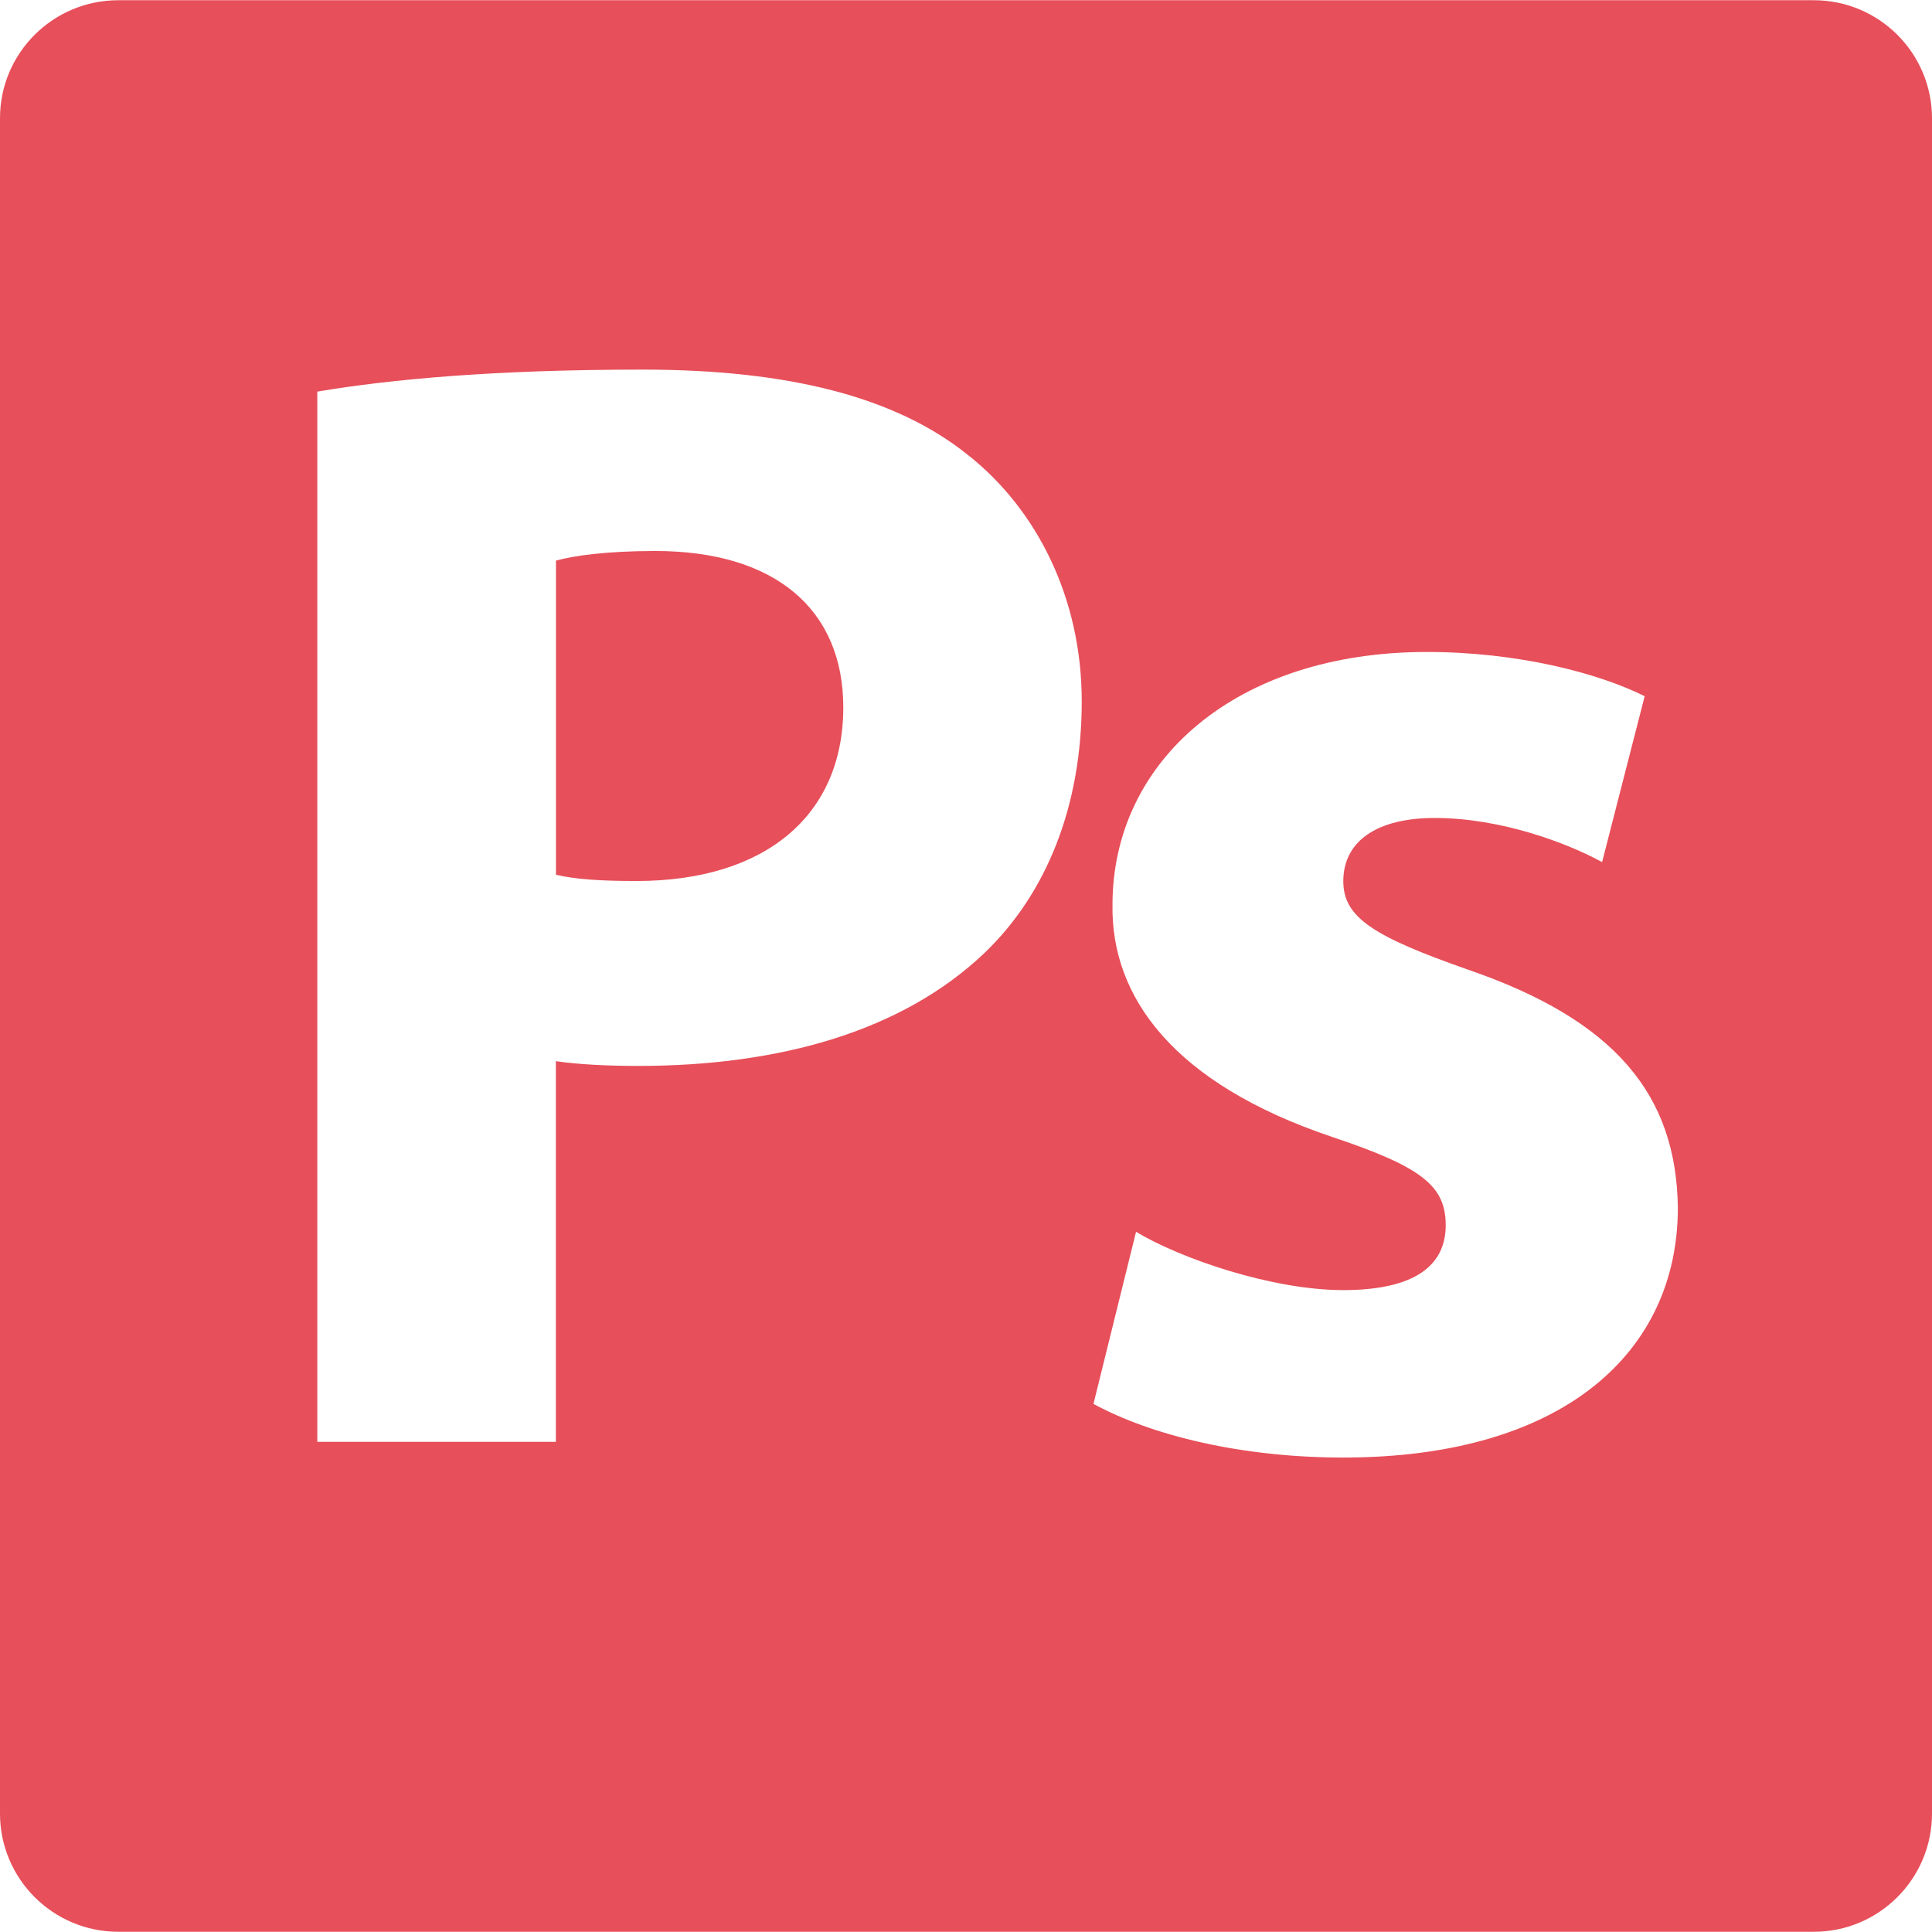
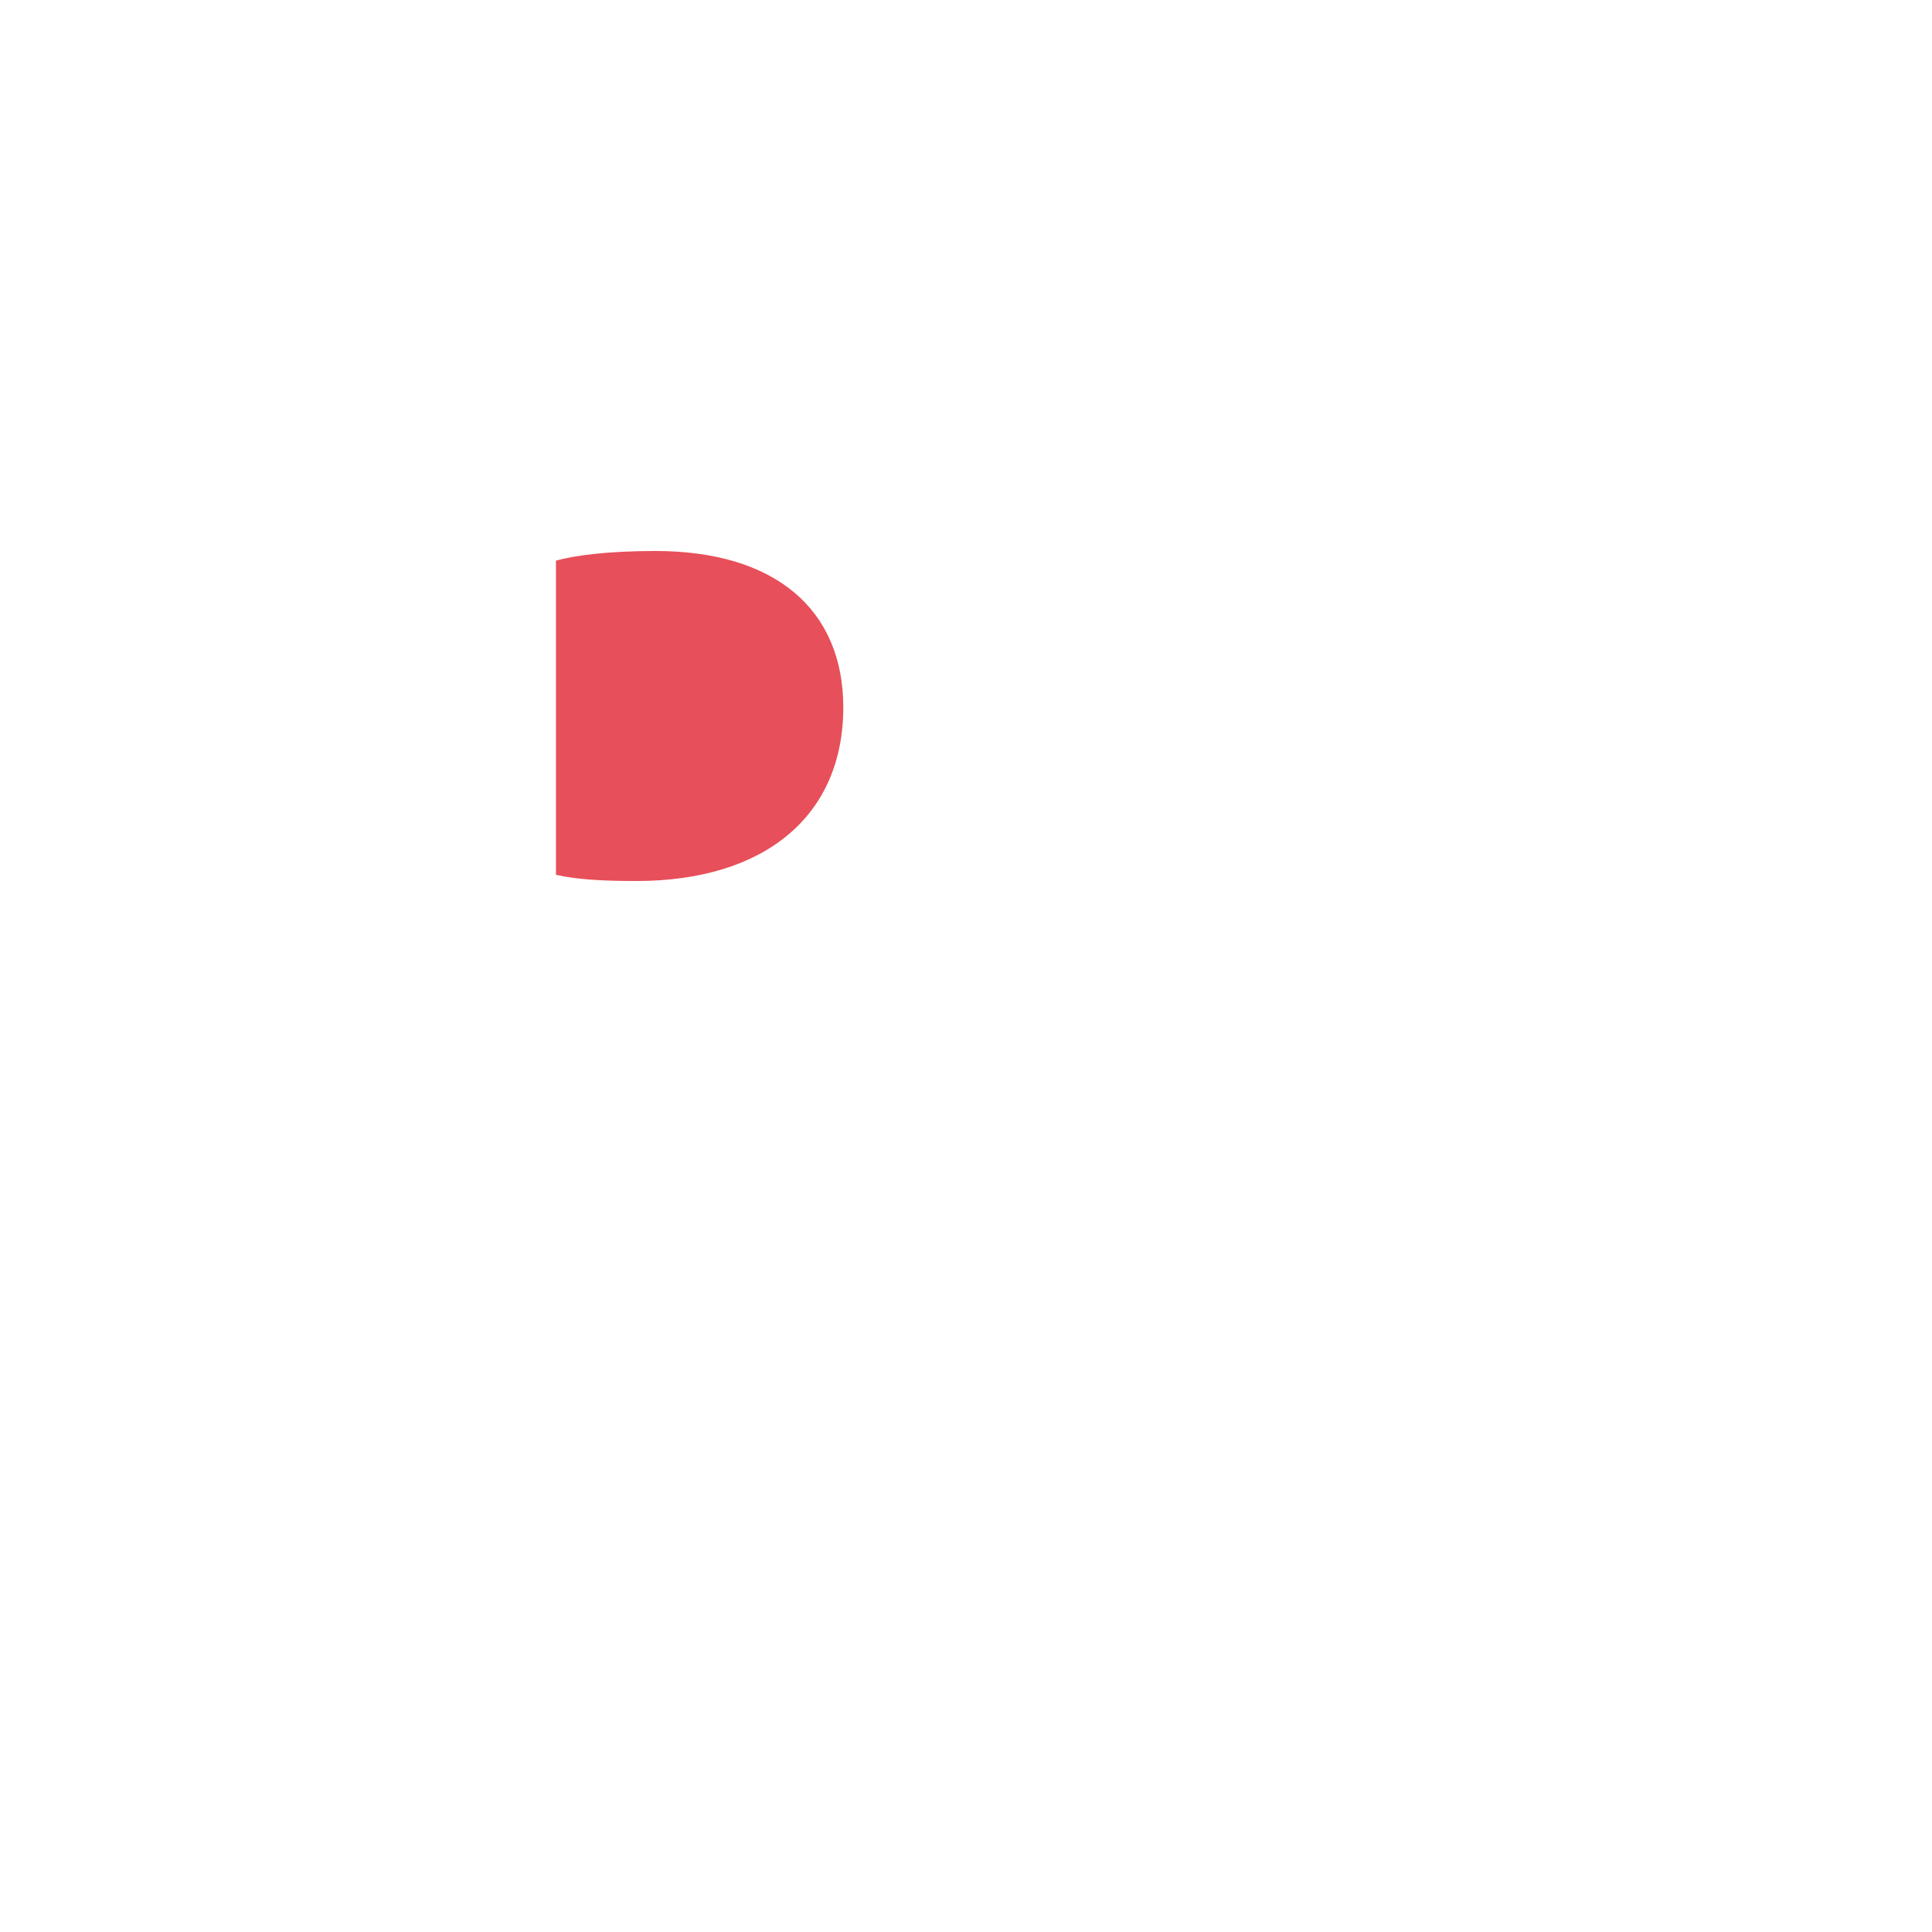
<svg xmlns="http://www.w3.org/2000/svg" version="1.1" id="Capa_1" x="0px" y="0px" width="600px" height="600px" viewBox="0 0 600 600" enable-background="new 0 0 600 600" xml:space="preserve">
  <g>
    <g>
      <path fill="#E74F5A" d="M203.503,171.115c-15.181,0-25.485,1.477-30.843,2.988v97.579c6.389,1.443,14.185,1.923,24.97,1.923    c39.739,0,64.263-20.093,64.263-53.958C261.858,189.284,240.77,171.115,203.503,171.115z" />
-       <path fill="#E74F5A" d="M563.283,0.069H36.751C16.452,0.069,0,16.486,0,36.716v526.499c0,20.265,16.452,36.717,36.751,36.717    h526.532c20.265,0,36.717-16.452,36.717-36.717V36.751C600,16.486,583.548,0.069,563.283,0.069z M305.479,296.205    c-25.451,24.042-63.267,34.828-107.333,34.828c-9.858,0-18.65-0.481-25.52-1.478v118.222H98.54V121.621    c23.047-3.881,55.401-6.835,101.048-6.835c46.059,0,78.963,8.793,100.979,26.481c21.192,16.692,35.377,44.169,35.377,76.524    S325.125,277.52,305.479,296.205z M417.139,452.653c-31.461,0-59.385-6.801-77.555-16.658l13.224-53.443    c13.739,8.278,42.212,18.101,64.331,18.101c22.497,0,31.84-7.83,31.84-20.127c0-12.227-7.351-18.101-35.274-27.443    c-49.527-16.657-68.692-43.654-68.212-72.093c0-44.582,38.262-78.516,97.613-78.516c27.958,0,52.962,6.422,67.662,13.738    l-13.224,51.52c-10.784-5.908-31.358-13.704-52-13.704c-18.101,0-28.37,7.35-28.37,19.612c0,11.266,9.238,17.139,38.674,27.477    c45.612,15.662,64.777,38.743,65.224,73.982C521.071,419.783,485.694,452.653,417.139,452.653z" />
    </g>
  </g>
</svg>